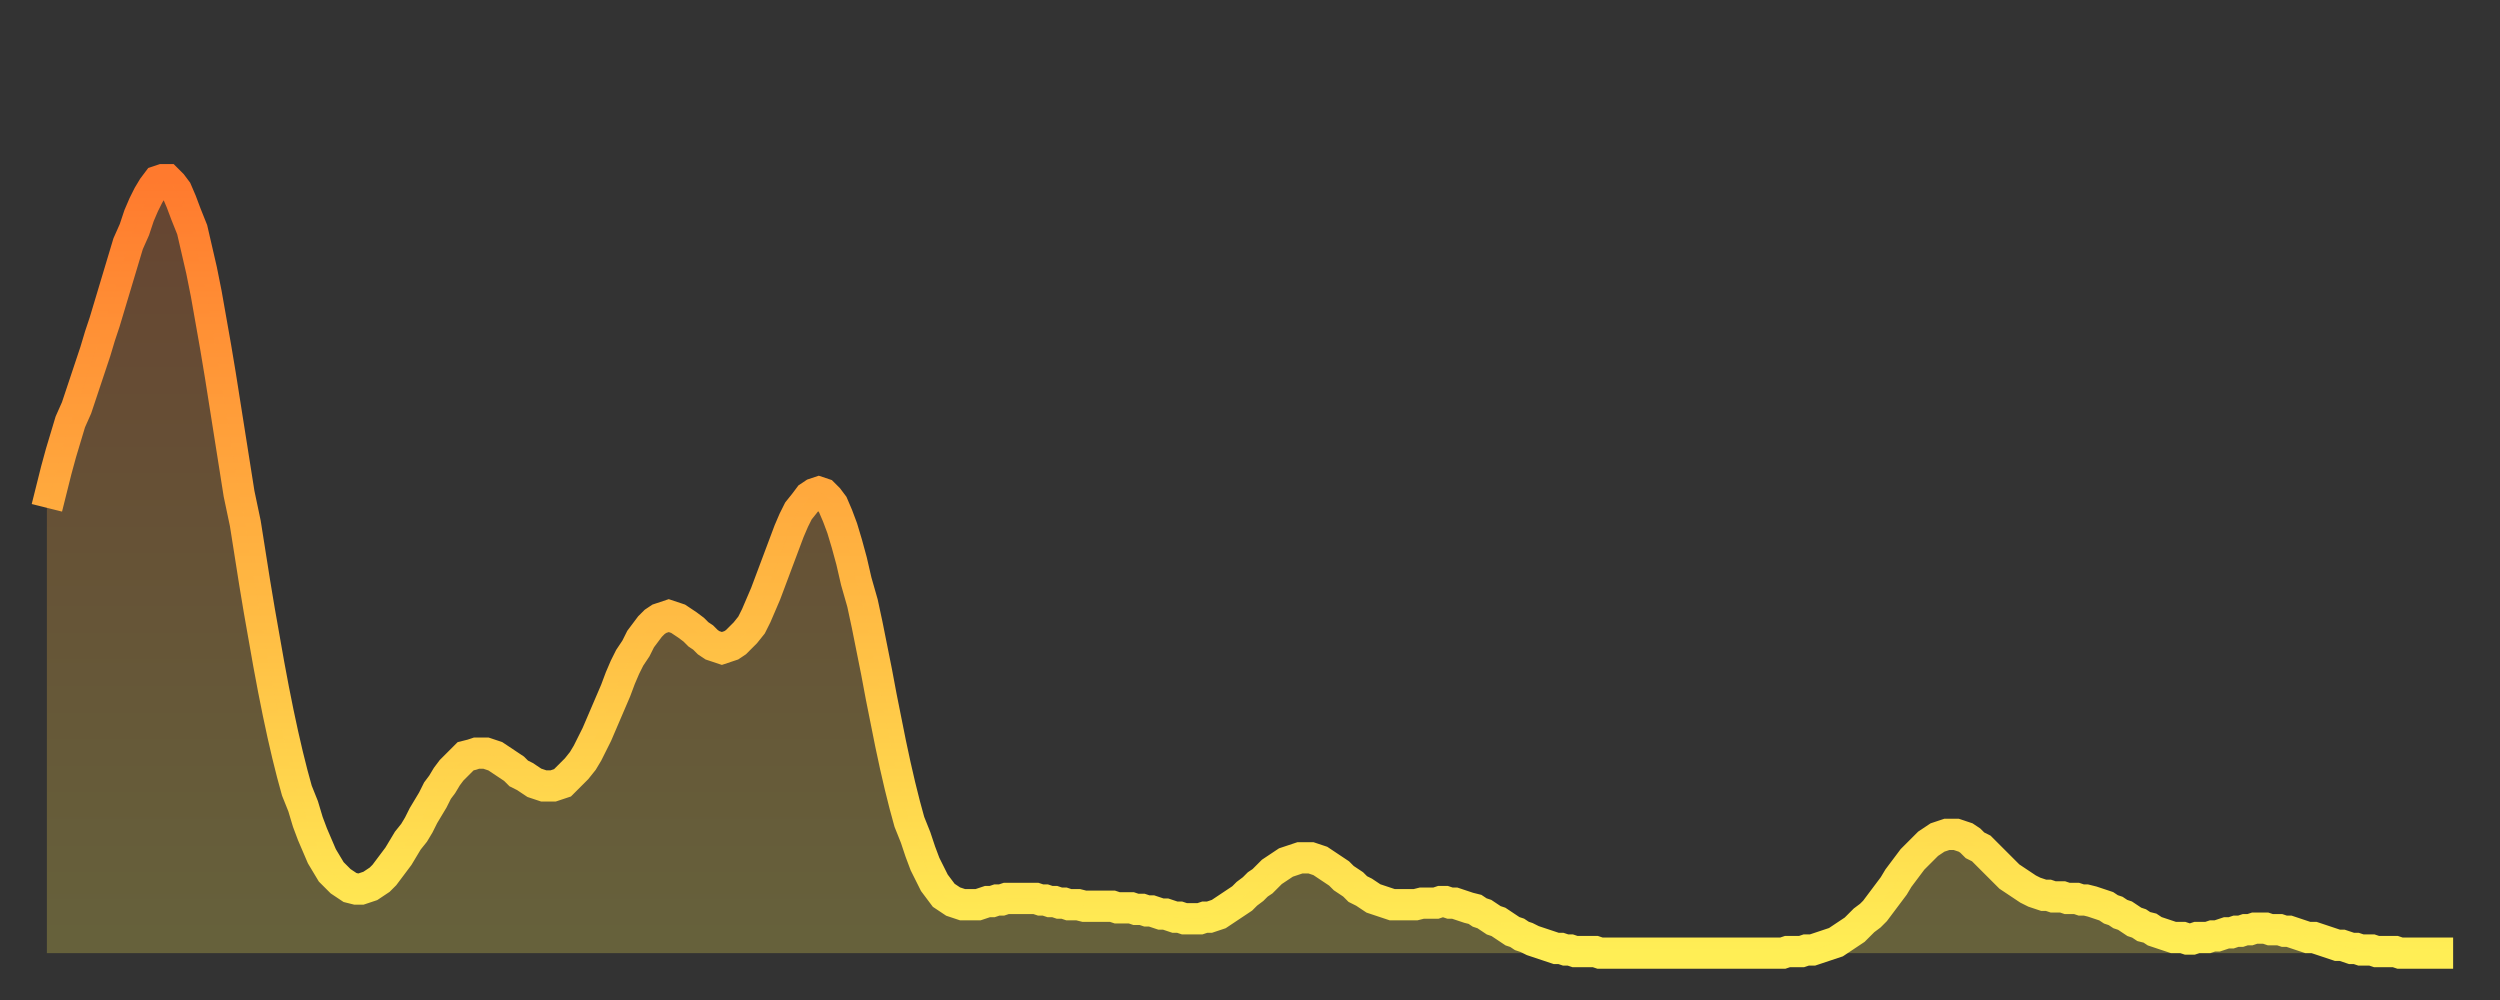
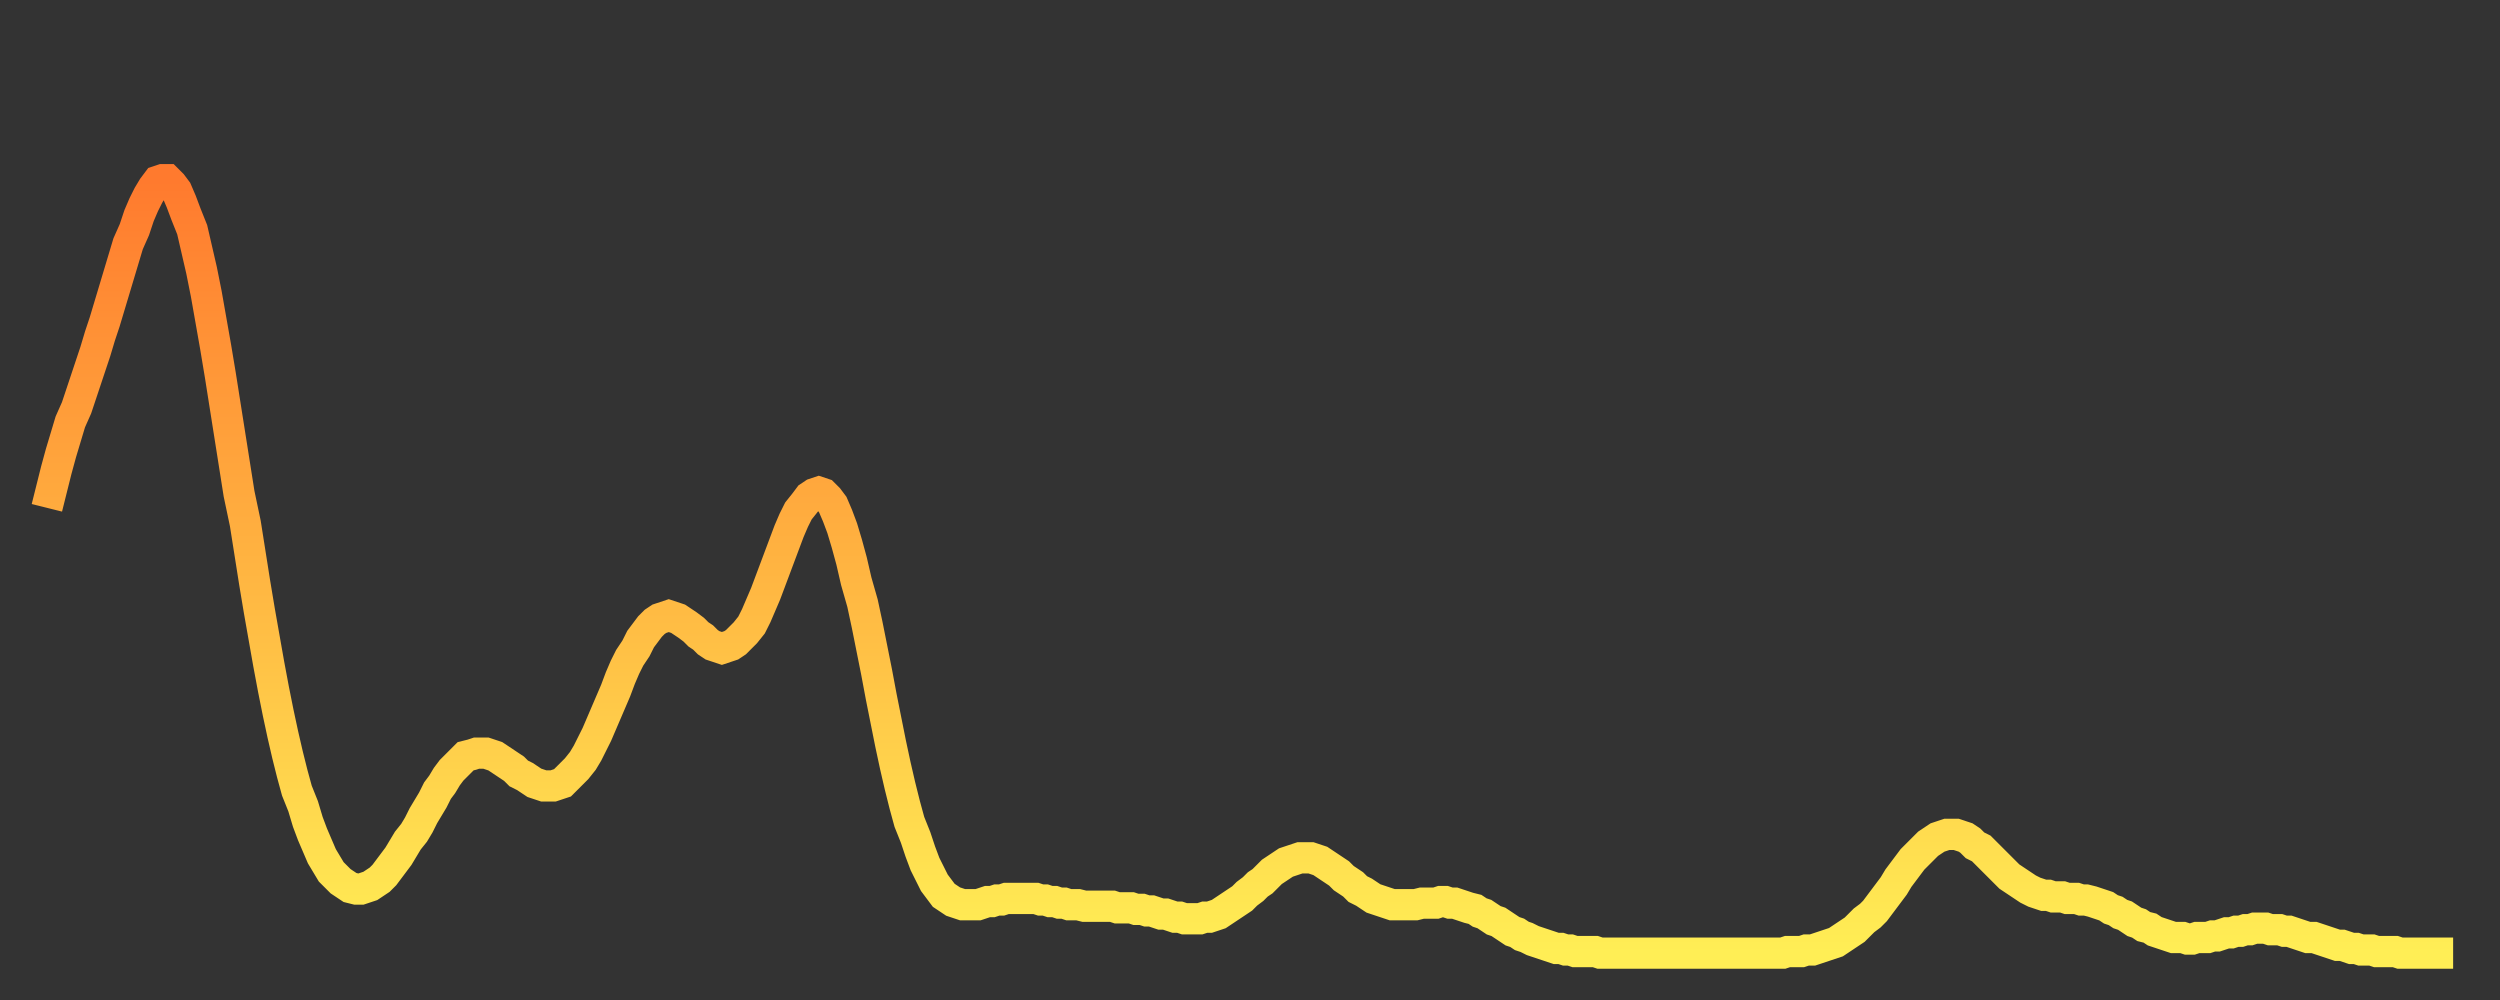
<svg xmlns="http://www.w3.org/2000/svg" baseProfile="full" height="64" version="1.1" width="160">
  <rect width="100%" height="100%" fill="#333333" stroke="none" />
  <defs>
    <linearGradient id="id831404" x1="0" x2="0" y1="0" y2="1">
      <stop offset="0%" stop-color="#ff7a2e" />
      <stop offset="50%" stop-color="#ffb441" />
      <stop offset="100%" stop-color="#ffee55" />
    </linearGradient>
  </defs>
  <g transform="translate(3,3)">
    <g>
      <path d="M 0.0 29.5 0.3 28.3 0.6 27.1 0.9 26.0 1.2 25.0 1.5 24.0 1.9 23.1 2.2 22.2 2.5 21.3 2.8 20.4 3.1 19.5 3.4 18.5 3.7 17.6 4.0 16.6 4.3 15.6 4.6 14.6 4.9 13.6 5.2 12.6 5.6 11.7 5.9 10.8 6.2 10.1 6.5 9.5 6.8 9.0 7.1 8.6 7.4 8.5 7.7 8.5 8.0 8.8 8.3 9.2 8.6 9.9 8.9 10.7 9.3 11.7 9.6 13.0 9.9 14.3 10.2 15.8 10.5 17.5 10.8 19.2 11.1 21.0 11.4 22.9 11.7 24.8 12.0 26.7 12.3 28.6 12.7 30.5 13.0 32.4 13.3 34.3 13.6 36.1 13.9 37.8 14.2 39.5 14.5 41.1 14.8 42.6 15.1 44.0 15.4 45.3 15.7 46.5 16.0 47.6 16.4 48.6 16.7 49.6 17.0 50.4 17.3 51.1 17.6 51.8 17.9 52.3 18.2 52.8 18.5 53.1 18.8 53.4 19.1 53.6 19.4 53.8 19.8 53.9 20.1 53.9 20.4 53.8 20.7 53.7 21.0 53.5 21.3 53.3 21.6 53.0 21.9 52.6 22.2 52.2 22.5 51.8 22.8 51.3 23.1 50.8 23.5 50.3 23.8 49.8 24.1 49.2 24.4 48.7 24.7 48.2 25.0 47.6 25.3 47.2 25.6 46.7 25.9 46.3 26.2 46.0 26.5 45.7 26.8 45.4 27.2 45.3 27.5 45.2 27.8 45.2 28.1 45.2 28.4 45.3 28.7 45.4 29.0 45.6 29.3 45.8 29.6 46.0 29.9 46.2 30.2 46.5 30.6 46.7 30.9 46.9 31.2 47.1 31.5 47.2 31.8 47.3 32.1 47.3 32.4 47.3 32.7 47.2 33.0 47.1 33.3 46.8 33.6 46.5 33.9 46.2 34.3 45.7 34.6 45.2 34.9 44.6 35.2 44.0 35.5 43.3 35.8 42.6 36.1 41.9 36.4 41.2 36.7 40.4 37.0 39.7 37.3 39.1 37.7 38.5 38.0 37.9 38.3 37.5 38.6 37.1 38.9 36.8 39.2 36.6 39.5 36.5 39.8 36.4 40.1 36.5 40.4 36.6 40.7 36.8 41.0 37.0 41.4 37.3 41.7 37.6 42.0 37.8 42.3 38.1 42.6 38.3 42.9 38.4 43.2 38.5 43.5 38.4 43.8 38.3 44.1 38.1 44.4 37.8 44.7 37.5 45.1 37.0 45.4 36.4 45.7 35.7 46.0 35.0 46.3 34.2 46.6 33.4 46.9 32.6 47.2 31.8 47.5 31.0 47.8 30.3 48.1 29.7 48.5 29.2 48.8 28.8 49.1 28.6 49.4 28.5 49.7 28.6 50.0 28.9 50.3 29.3 50.6 30.0 50.9 30.8 51.2 31.8 51.5 32.9 51.8 34.2 52.2 35.6 52.5 37.0 52.8 38.5 53.1 40.0 53.4 41.6 53.7 43.1 54.0 44.6 54.3 46.0 54.6 47.3 54.9 48.5 55.2 49.6 55.6 50.6 55.9 51.5 56.2 52.3 56.5 52.9 56.8 53.5 57.1 53.9 57.4 54.3 57.7 54.5 58.0 54.7 58.3 54.8 58.6 54.9 58.9 54.9 59.3 54.9 59.6 54.9 59.9 54.8 60.2 54.7 60.5 54.7 60.8 54.6 61.1 54.6 61.4 54.5 61.7 54.5 62.0 54.5 62.3 54.5 62.6 54.5 63.0 54.5 63.3 54.5 63.6 54.6 63.9 54.6 64.2 54.7 64.5 54.7 64.8 54.8 65.1 54.8 65.4 54.9 65.7 54.9 66.0 54.9 66.4 55.0 66.7 55.0 67.0 55.0 67.3 55.0 67.6 55.0 67.9 55.0 68.2 55.0 68.5 55.1 68.8 55.1 69.1 55.1 69.4 55.1 69.7 55.2 70.1 55.2 70.4 55.3 70.7 55.3 71.0 55.4 71.3 55.5 71.6 55.5 71.9 55.6 72.2 55.7 72.5 55.7 72.8 55.8 73.1 55.8 73.5 55.8 73.8 55.8 74.1 55.7 74.4 55.7 74.7 55.6 75.0 55.5 75.3 55.3 75.6 55.1 75.9 54.9 76.2 54.7 76.5 54.5 76.8 54.2 77.2 53.9 77.5 53.6 77.8 53.4 78.1 53.1 78.4 52.8 78.7 52.6 79.0 52.4 79.3 52.2 79.6 52.1 79.9 52.0 80.2 51.9 80.5 51.9 80.9 51.9 81.2 52.0 81.5 52.1 81.8 52.3 82.1 52.5 82.4 52.7 82.7 52.9 83.0 53.2 83.3 53.4 83.6 53.6 83.9 53.9 84.3 54.1 84.6 54.3 84.9 54.5 85.2 54.6 85.5 54.7 85.8 54.8 86.1 54.9 86.4 54.9 86.7 54.9 87.0 54.9 87.3 54.9 87.6 54.9 88.0 54.8 88.3 54.8 88.6 54.8 88.9 54.8 89.2 54.7 89.5 54.7 89.8 54.8 90.1 54.8 90.4 54.9 90.7 55.0 91.0 55.1 91.4 55.2 91.7 55.4 92.0 55.5 92.3 55.7 92.6 55.9 92.9 56.0 93.2 56.2 93.5 56.4 93.8 56.6 94.1 56.7 94.4 56.9 94.7 57.0 95.1 57.2 95.4 57.3 95.7 57.4 96.0 57.5 96.3 57.6 96.6 57.7 96.9 57.7 97.2 57.8 97.5 57.8 97.8 57.9 98.1 57.9 98.4 57.9 98.8 57.9 99.1 57.9 99.4 58.0 99.7 58.0 100.0 58.0 100.3 58.0 100.6 58.0 100.9 58.0 101.2 58.0 101.5 58.0 101.8 58.0 102.2 58.0 102.5 58.0 102.8 58.0 103.1 58.0 103.4 58.0 103.7 58.0 104.0 58.0 104.3 58.0 104.6 58.0 104.9 58.0 105.2 58.0 105.5 58.0 105.9 58.0 106.2 58.0 106.5 58.0 106.8 58.0 107.1 58.0 107.4 58.0 107.7 58.0 108.0 58.0 108.3 58.0 108.6 58.0 108.9 58.0 109.3 58.0 109.6 58.0 109.9 58.0 110.2 58.0 110.5 58.0 110.8 58.0 111.1 58.0 111.4 57.9 111.7 57.9 112.0 57.9 112.3 57.9 112.6 57.8 113.0 57.8 113.3 57.7 113.6 57.6 113.9 57.5 114.2 57.4 114.5 57.3 114.8 57.1 115.1 56.9 115.4 56.7 115.7 56.5 116.0 56.2 116.3 55.9 116.7 55.6 117.0 55.3 117.3 54.9 117.6 54.5 117.9 54.1 118.2 53.7 118.5 53.2 118.8 52.8 119.1 52.4 119.4 52.0 119.7 51.7 120.1 51.3 120.4 51.0 120.7 50.8 121.0 50.6 121.3 50.5 121.6 50.4 121.9 50.4 122.2 50.4 122.5 50.5 122.8 50.6 123.1 50.8 123.4 51.1 123.8 51.3 124.1 51.6 124.4 51.9 124.7 52.2 125.0 52.5 125.3 52.8 125.6 53.1 125.9 53.3 126.2 53.5 126.5 53.7 126.8 53.9 127.2 54.1 127.5 54.2 127.8 54.3 128.1 54.3 128.4 54.4 128.7 54.4 129.0 54.4 129.3 54.5 129.6 54.5 129.9 54.5 130.2 54.6 130.5 54.6 130.9 54.7 131.2 54.8 131.5 54.9 131.8 55.0 132.1 55.2 132.4 55.3 132.7 55.5 133.0 55.6 133.3 55.8 133.6 56.0 133.9 56.1 134.2 56.3 134.6 56.4 134.9 56.6 135.2 56.7 135.5 56.8 135.8 56.9 136.1 57.0 136.4 57.0 136.7 57.0 137.0 57.1 137.3 57.1 137.6 57.0 138.0 57.0 138.3 57.0 138.6 56.9 138.9 56.9 139.2 56.8 139.5 56.7 139.8 56.7 140.1 56.6 140.4 56.6 140.7 56.5 141.0 56.5 141.3 56.4 141.7 56.4 142.0 56.4 142.3 56.5 142.6 56.5 142.9 56.5 143.2 56.6 143.5 56.6 143.8 56.7 144.1 56.8 144.4 56.9 144.7 57.0 145.1 57.0 145.4 57.1 145.7 57.2 146.0 57.3 146.3 57.4 146.6 57.5 146.9 57.5 147.2 57.6 147.5 57.7 147.8 57.7 148.1 57.8 148.4 57.8 148.8 57.8 149.1 57.9 149.4 57.9 149.7 57.9 150.0 57.9 150.3 57.9 150.6 58.0 150.9 58.0 151.2 58.0 151.5 58.0 151.8 58.0 152.1 58.0 152.5 58.0 152.8 58.0 153.1 58.0 153.4 58.0 153.7 58.0 154.0 58.0" fill="none" id="graph-curve" opacity="1" stroke="url(#id831404)" stroke-width="2" />
-       <path d="M 0 58 L 0.0 29.5 0.3 28.3 0.6 27.1 0.9 26.0 1.2 25.0 1.5 24.0 1.9 23.1 2.2 22.2 2.5 21.3 2.8 20.4 3.1 19.5 3.4 18.5 3.7 17.6 4.0 16.6 4.3 15.6 4.6 14.6 4.9 13.6 5.2 12.6 5.6 11.7 5.9 10.8 6.2 10.1 6.5 9.5 6.8 9.0 7.1 8.6 7.4 8.5 7.7 8.5 8.0 8.8 8.3 9.2 8.6 9.9 8.9 10.7 9.3 11.7 9.6 13.0 9.9 14.3 10.2 15.8 10.5 17.5 10.8 19.2 11.1 21.0 11.4 22.9 11.7 24.8 12.0 26.7 12.3 28.6 12.7 30.5 13.0 32.4 13.3 34.3 13.6 36.1 13.9 37.8 14.2 39.5 14.5 41.1 14.8 42.6 15.1 44.0 15.4 45.3 15.7 46.5 16.0 47.6 16.4 48.6 16.7 49.6 17.0 50.4 17.3 51.1 17.6 51.8 17.9 52.3 18.2 52.8 18.5 53.1 18.8 53.4 19.1 53.6 19.4 53.8 19.8 53.9 20.1 53.9 20.4 53.8 20.7 53.7 21.0 53.5 21.3 53.3 21.6 53.0 21.9 52.6 22.2 52.2 22.5 51.8 22.8 51.3 23.1 50.8 23.5 50.3 23.8 49.8 24.1 49.2 24.4 48.7 24.7 48.2 25.0 47.6 25.3 47.2 25.6 46.7 25.9 46.3 26.2 46.0 26.5 45.7 26.8 45.4 27.2 45.3 27.5 45.2 27.8 45.2 28.1 45.2 28.4 45.3 28.7 45.4 29.0 45.6 29.3 45.8 29.6 46.0 29.9 46.2 30.2 46.5 30.6 46.7 30.9 46.9 31.2 47.1 31.5 47.2 31.8 47.3 32.1 47.3 32.4 47.3 32.7 47.2 33.0 47.1 33.3 46.8 33.6 46.5 33.9 46.2 34.3 45.7 34.6 45.2 34.9 44.6 35.2 44.0 35.5 43.3 35.8 42.6 36.1 41.9 36.4 41.2 36.7 40.4 37.0 39.7 37.3 39.1 37.7 38.5 38.0 37.9 38.3 37.5 38.6 37.1 38.9 36.8 39.2 36.6 39.5 36.5 39.8 36.4 40.1 36.5 40.4 36.6 40.7 36.8 41.0 37.0 41.4 37.3 41.7 37.6 42.0 37.8 42.3 38.1 42.6 38.3 42.9 38.4 43.2 38.5 43.5 38.4 43.8 38.3 44.1 38.1 44.4 37.8 44.7 37.5 45.1 37.0 45.4 36.4 45.7 35.7 46.0 35.0 46.3 34.2 46.6 33.4 46.9 32.6 47.2 31.8 47.5 31.0 47.8 30.3 48.1 29.7 48.5 29.2 48.8 28.8 49.1 28.6 49.4 28.5 49.7 28.6 50.0 28.9 50.3 29.3 50.6 30.0 50.9 30.8 51.2 31.8 51.5 32.9 51.8 34.2 52.2 35.6 52.5 37.0 52.8 38.5 53.1 40.0 53.4 41.6 53.7 43.1 54.0 44.6 54.3 46.0 54.6 47.3 54.9 48.5 55.2 49.6 55.6 50.6 55.9 51.5 56.2 52.3 56.5 52.9 56.8 53.5 57.1 53.9 57.4 54.3 57.7 54.5 58.0 54.7 58.3 54.8 58.6 54.9 58.9 54.9 59.3 54.9 59.6 54.9 59.9 54.8 60.2 54.7 60.5 54.7 60.8 54.6 61.1 54.6 61.4 54.5 61.7 54.5 62.0 54.5 62.3 54.5 62.6 54.5 63.0 54.5 63.3 54.5 63.6 54.6 63.9 54.6 64.2 54.7 64.5 54.7 64.8 54.8 65.1 54.8 65.4 54.9 65.7 54.9 66.0 54.9 66.4 55.0 66.7 55.0 67.0 55.0 67.3 55.0 67.6 55.0 67.9 55.0 68.2 55.0 68.5 55.1 68.8 55.1 69.1 55.1 69.4 55.1 69.7 55.2 70.1 55.2 70.4 55.3 70.7 55.3 71.0 55.4 71.3 55.5 71.6 55.5 71.9 55.6 72.2 55.7 72.5 55.7 72.8 55.8 73.1 55.8 73.5 55.8 73.8 55.8 74.1 55.7 74.4 55.7 74.7 55.6 75.0 55.5 75.3 55.3 75.6 55.1 75.9 54.9 76.2 54.7 76.5 54.5 76.8 54.2 77.2 53.9 77.5 53.6 77.8 53.4 78.1 53.1 78.4 52.8 78.7 52.6 79.0 52.4 79.3 52.2 79.6 52.1 79.9 52.0 80.2 51.9 80.5 51.9 80.9 51.9 81.2 52.0 81.5 52.1 81.8 52.3 82.1 52.5 82.4 52.7 82.7 52.9 83.0 53.2 83.3 53.4 83.6 53.6 83.9 53.9 84.3 54.1 84.6 54.3 84.9 54.5 85.2 54.6 85.5 54.7 85.8 54.8 86.1 54.9 86.4 54.9 86.7 54.9 87.0 54.9 87.3 54.9 87.6 54.9 88.0 54.8 88.3 54.8 88.6 54.8 88.9 54.8 89.2 54.7 89.5 54.7 89.8 54.8 90.1 54.8 90.4 54.9 90.7 55.0 91.0 55.1 91.4 55.2 91.7 55.4 92.0 55.5 92.3 55.7 92.6 55.9 92.9 56.0 93.2 56.2 93.5 56.4 93.8 56.6 94.1 56.7 94.4 56.9 94.7 57.0 95.1 57.2 95.4 57.3 95.7 57.4 96.0 57.5 96.3 57.6 96.6 57.7 96.9 57.7 97.2 57.8 97.5 57.8 97.8 57.9 98.1 57.9 98.4 57.9 98.8 57.9 99.1 57.9 99.4 58.0 99.7 58.0 100.0 58.0 100.3 58.0 100.6 58.0 100.9 58.0 101.2 58.0 101.5 58.0 101.8 58.0 102.2 58.0 102.5 58.0 102.8 58.0 103.1 58.0 103.4 58.0 103.7 58.0 104.0 58.0 104.3 58.0 104.6 58.0 104.9 58.0 105.2 58.0 105.5 58.0 105.9 58.0 106.2 58.0 106.5 58.0 106.8 58.0 107.1 58.0 107.4 58.0 107.7 58.0 108.0 58.0 108.3 58.0 108.6 58.0 108.9 58.0 109.3 58.0 109.6 58.0 109.9 58.0 110.2 58.0 110.5 58.0 110.8 58.0 111.1 58.0 111.4 57.9 111.7 57.9 112.0 57.9 112.3 57.9 112.6 57.8 113.0 57.8 113.3 57.7 113.6 57.6 113.9 57.5 114.2 57.4 114.5 57.3 114.8 57.1 115.1 56.9 115.4 56.7 115.7 56.5 116.0 56.2 116.3 55.9 116.7 55.6 117.0 55.3 117.3 54.9 117.6 54.5 117.9 54.1 118.2 53.7 118.5 53.2 118.8 52.8 119.1 52.4 119.4 52.0 119.7 51.7 120.1 51.3 120.4 51.0 120.7 50.8 121.0 50.6 121.3 50.5 121.6 50.4 121.9 50.4 122.2 50.4 122.5 50.5 122.8 50.6 123.1 50.8 123.4 51.1 123.8 51.3 124.1 51.6 124.4 51.9 124.7 52.2 125.0 52.5 125.3 52.8 125.6 53.1 125.9 53.3 126.2 53.5 126.5 53.7 126.8 53.9 127.2 54.1 127.5 54.2 127.8 54.3 128.1 54.3 128.4 54.4 128.7 54.4 129.0 54.4 129.3 54.5 129.6 54.5 129.9 54.5 130.2 54.6 130.5 54.6 130.9 54.7 131.2 54.8 131.5 54.9 131.8 55.0 132.1 55.2 132.4 55.3 132.7 55.5 133.0 55.6 133.3 55.8 133.6 56.0 133.9 56.1 134.2 56.3 134.6 56.4 134.9 56.6 135.2 56.7 135.5 56.8 135.8 56.9 136.1 57.0 136.4 57.0 136.7 57.0 137.0 57.1 137.3 57.1 137.6 57.0 138.0 57.0 138.3 57.0 138.6 56.9 138.9 56.9 139.2 56.8 139.5 56.7 139.8 56.7 140.1 56.6 140.4 56.6 140.7 56.5 141.0 56.5 141.3 56.4 141.7 56.4 142.0 56.4 142.3 56.5 142.6 56.5 142.9 56.5 143.2 56.6 143.5 56.6 143.8 56.7 144.1 56.8 144.4 56.9 144.7 57.0 145.1 57.0 145.4 57.1 145.7 57.2 146.0 57.3 146.3 57.4 146.6 57.5 146.9 57.5 147.2 57.6 147.5 57.7 147.8 57.7 148.1 57.8 148.4 57.8 148.8 57.8 149.1 57.9 149.4 57.9 149.7 57.9 150.0 57.9 150.3 57.9 150.6 58.0 150.9 58.0 151.2 58.0 151.5 58.0 151.8 58.0 152.1 58.0 152.5 58.0 152.8 58.0 153.1 58.0 153.4 58.0 153.7 58.0 154.0 58.0 154 58" fill="url(#id831404)" fill-opacity=".25" id="graph-shadow" />
    </g>
  </g>
</svg>